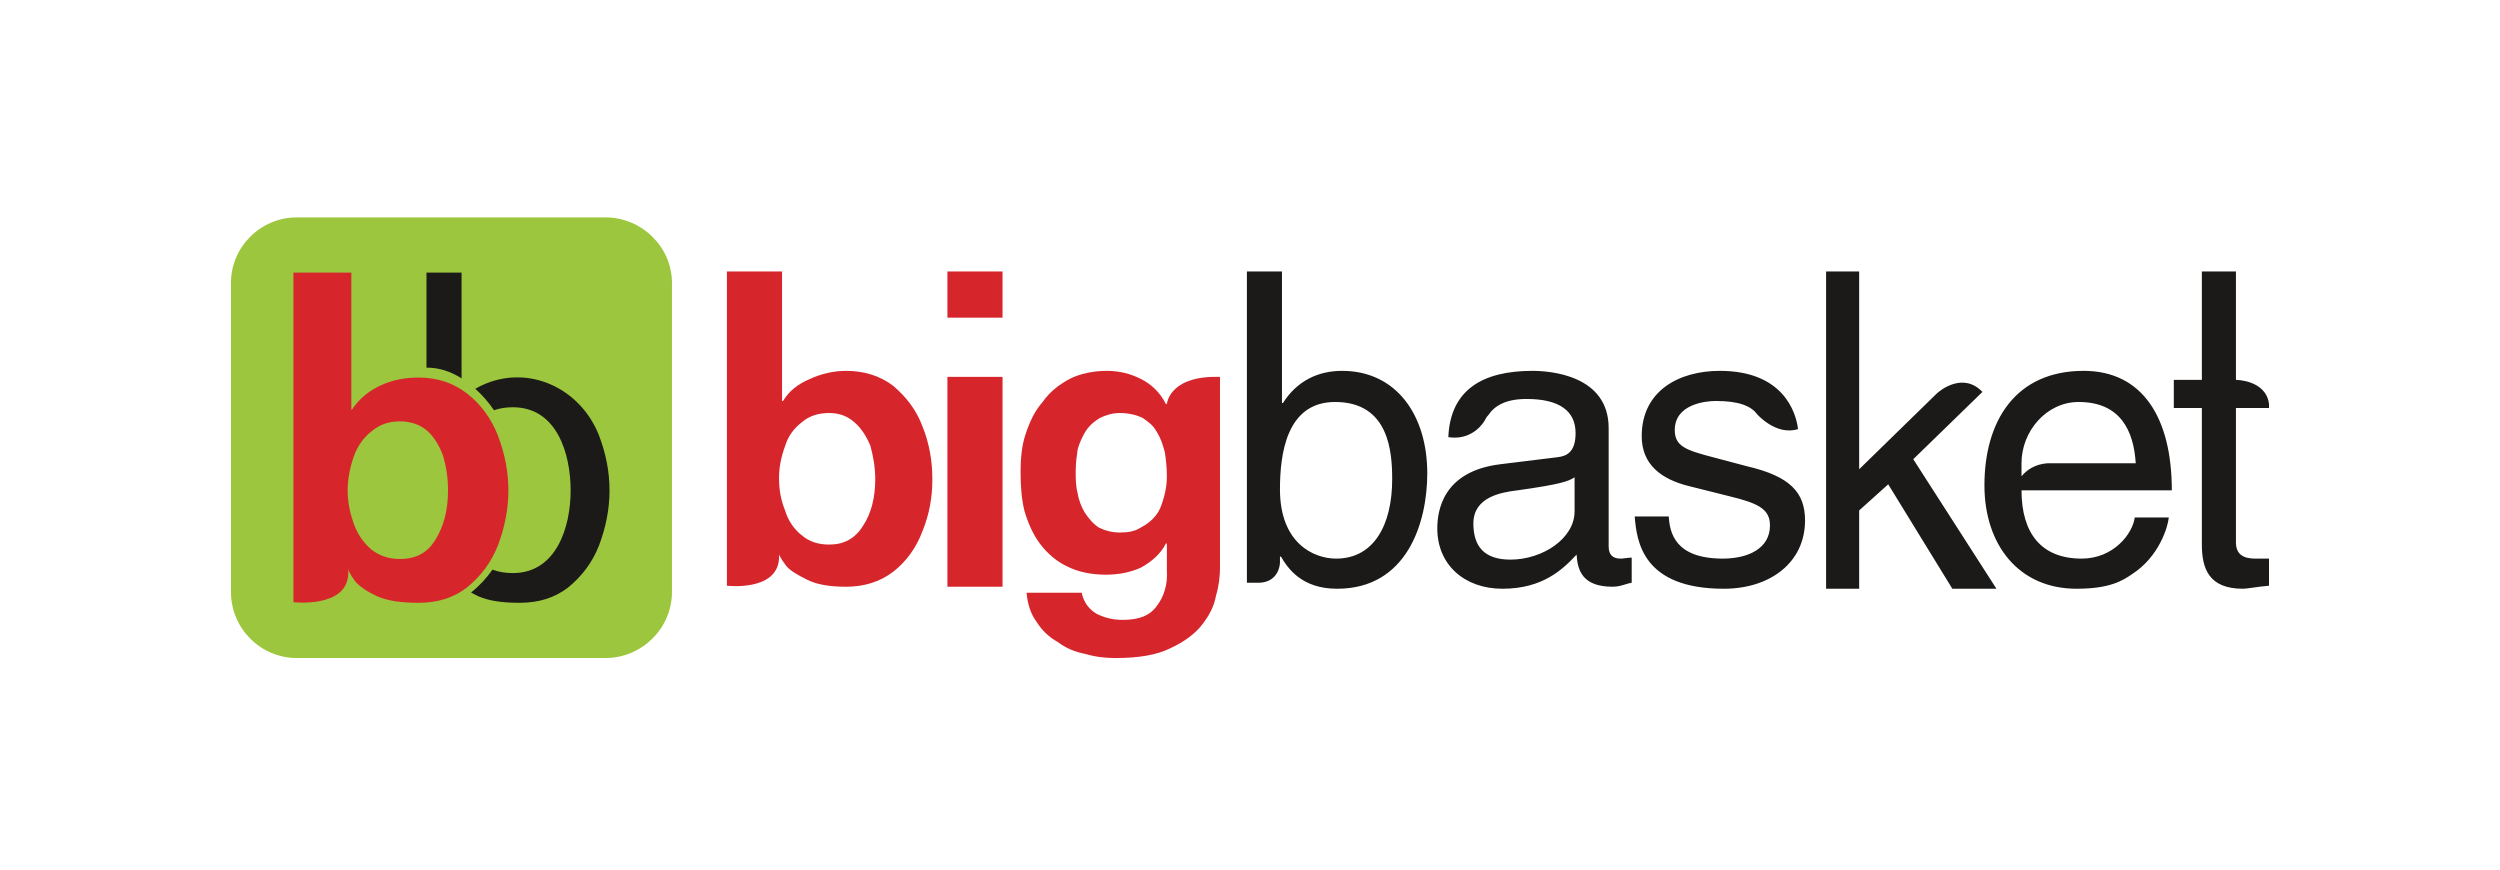
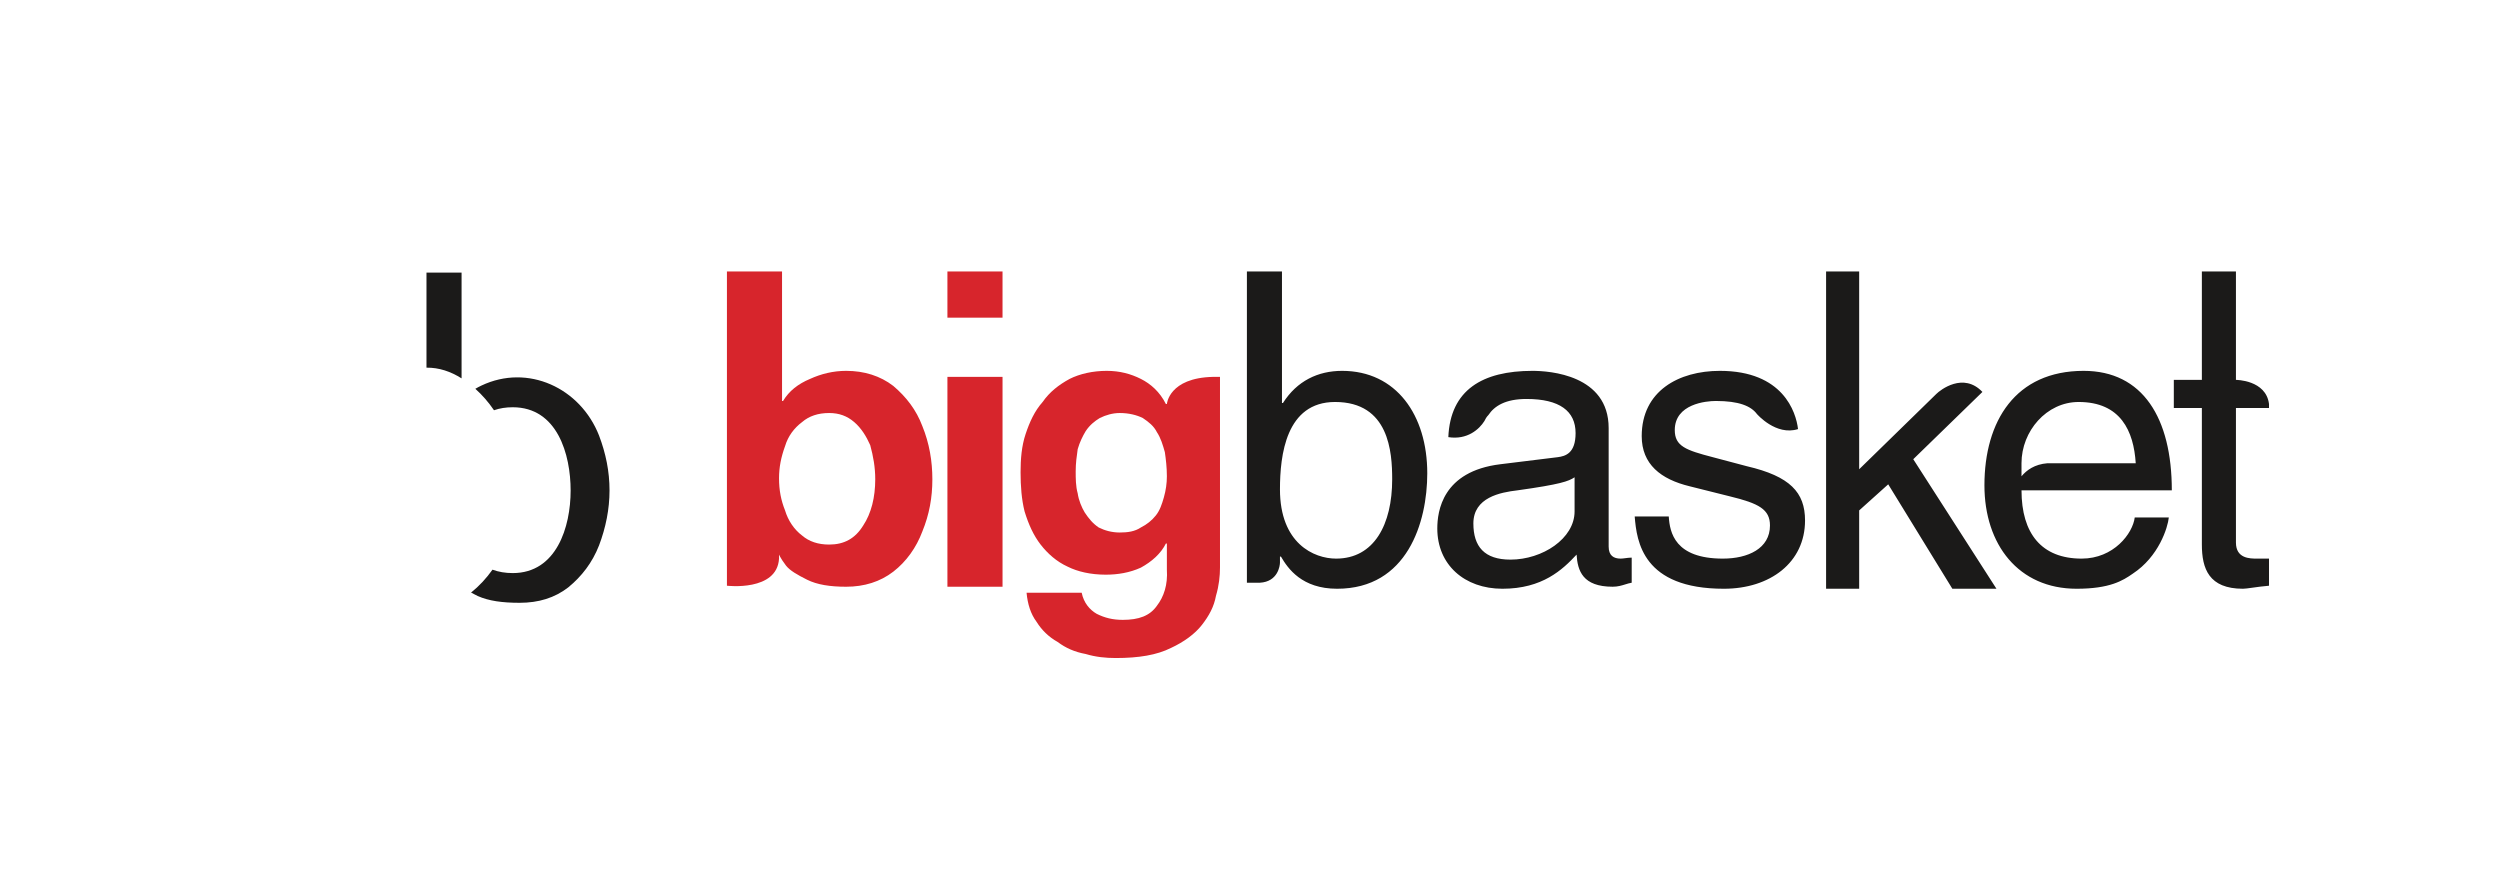
<svg xmlns="http://www.w3.org/2000/svg" width="184" height="64" viewBox="0 0 184 64" fill="none">
  <path fill-rule="evenodd" clip-rule="evenodd" d="M69.73 43.184H73.787V27.738H69.73V43.184ZM69.73 23.378H73.786V19.979H69.73V23.378ZM63.533 38.676C62.943 39.636 62.132 40.08 61.025 40.08C60.214 40.08 59.55 39.858 59.034 39.415C58.444 38.971 58.001 38.306 57.78 37.567C57.485 36.828 57.337 36.089 57.337 35.203C57.337 34.39 57.485 33.65 57.78 32.837C58.001 32.099 58.444 31.507 59.034 31.064C59.55 30.62 60.214 30.398 61.025 30.398C61.763 30.398 62.353 30.62 62.869 31.064C63.386 31.507 63.754 32.099 64.049 32.764C64.271 33.577 64.418 34.39 64.418 35.277C64.418 36.606 64.123 37.789 63.533 38.676ZM67.884 31.359C67.442 30.177 66.704 29.216 65.746 28.404C64.787 27.665 63.606 27.295 62.279 27.295C61.32 27.295 60.435 27.516 59.623 27.886C58.739 28.256 58.075 28.773 57.633 29.512H57.558V19.979H53.502V43.109C53.502 43.109 57.19 43.553 57.337 41.114V40.819L57.411 40.967C57.484 41.114 57.633 41.336 57.853 41.632C58.149 42.001 58.665 42.296 59.403 42.667C60.14 43.036 61.099 43.184 62.279 43.184C63.606 43.184 64.787 42.815 65.746 42.075C66.704 41.336 67.442 40.301 67.884 39.119C68.4 37.863 68.622 36.606 68.622 35.277C68.622 33.946 68.4 32.616 67.884 31.359ZM85.07 37.937C85.365 37.567 85.513 37.124 85.661 36.606C85.808 36.089 85.882 35.572 85.882 35.054C85.882 34.39 85.808 33.798 85.734 33.281C85.588 32.764 85.439 32.246 85.145 31.803C84.923 31.359 84.555 31.064 84.112 30.768C83.669 30.547 83.08 30.398 82.416 30.398C81.899 30.398 81.383 30.547 80.941 30.768C80.572 30.99 80.203 31.286 79.908 31.729C79.687 32.099 79.466 32.542 79.318 33.059C79.244 33.577 79.171 34.094 79.171 34.685C79.171 35.203 79.171 35.794 79.318 36.311C79.392 36.828 79.613 37.345 79.834 37.715C80.129 38.158 80.424 38.528 80.867 38.824C81.31 39.045 81.826 39.193 82.416 39.193C83.006 39.193 83.522 39.119 83.964 38.824C84.407 38.602 84.776 38.306 85.07 37.937ZM85.808 29.733H85.882C85.882 29.733 86.03 27.812 89.275 27.738H89.791V41.779C89.791 42.371 89.718 43.109 89.496 43.849C89.349 44.662 88.98 45.327 88.463 45.992C87.948 46.657 87.136 47.248 86.177 47.692C85.145 48.209 83.817 48.431 82.121 48.431C81.383 48.431 80.645 48.357 79.908 48.135C79.097 47.987 78.433 47.692 77.843 47.248C77.179 46.879 76.663 46.362 76.294 45.77C75.851 45.179 75.63 44.44 75.556 43.627H79.613C79.76 44.366 80.203 44.883 80.719 45.179C81.31 45.474 81.899 45.622 82.637 45.622C83.817 45.622 84.628 45.327 85.145 44.588C85.661 43.922 85.956 43.036 85.882 41.927V40.006H85.808C85.439 40.745 84.776 41.336 83.964 41.779C83.153 42.149 82.268 42.296 81.383 42.296C80.277 42.296 79.318 42.075 78.58 41.706C77.769 41.336 77.105 40.745 76.589 40.08C76.073 39.415 75.704 38.602 75.409 37.641C75.188 36.754 75.114 35.794 75.114 34.759C75.114 33.798 75.188 32.837 75.483 31.951C75.777 31.064 76.146 30.251 76.737 29.586C77.253 28.847 77.916 28.329 78.728 27.886C79.466 27.516 80.424 27.295 81.457 27.295C82.416 27.295 83.227 27.516 83.964 27.886C84.702 28.256 85.365 28.847 85.808 29.733Z" fill="#D7252C" />
  <path fill-rule="evenodd" clip-rule="evenodd" d="M142.513 28.995C142.808 28.699 144.504 27.369 145.906 28.847L140.816 33.798L146.939 43.332H143.693L138.973 35.646L136.835 37.567V43.332H134.4V19.979H136.835V34.537L142.513 28.995ZM166.999 29.734V30.029H164.565V39.932C164.565 41.114 165.598 41.114 166.114 41.114H166.999V43.109C166.536 43.148 166.114 43.207 165.774 43.255L165.774 43.255C165.464 43.298 165.222 43.332 165.081 43.332C162.574 43.332 162.057 41.854 162.057 40.08V30.029H159.993V27.959H162.057V19.979H164.565V27.959C164.565 27.959 166.778 27.959 166.999 29.734ZM128.574 34.315L126.066 33.65C124.075 33.133 123.263 32.837 123.263 31.655C123.263 29.734 125.55 29.512 126.288 29.512C127.984 29.512 128.869 29.881 129.311 30.473C129.311 30.473 130.713 32.098 132.335 31.581C132.188 30.325 131.229 27.295 126.582 27.295C123.559 27.295 120.83 28.773 120.83 32.098C120.83 34.167 122.231 35.277 124.37 35.793L127.32 36.532C129.459 37.05 130.27 37.493 130.27 38.675C130.27 40.376 128.647 41.114 126.804 41.114C123.263 41.114 122.895 39.193 122.821 38.011H120.314C120.461 39.858 120.903 43.332 126.877 43.332C130.27 43.332 132.851 41.41 132.851 38.306C132.851 36.237 131.745 35.054 128.574 34.315ZM157.19 34.094C157.042 31.729 156.084 29.586 152.986 29.586C150.626 29.586 148.782 31.729 148.782 34.094V35.054C149.151 34.611 149.741 34.167 150.699 34.094H150.921H157.19ZM148.783 36.089C148.783 39.267 150.258 41.114 153.208 41.114C155.569 41.114 156.97 39.267 157.117 38.084H159.625C159.551 38.824 158.888 40.967 156.97 42.223C156.232 42.74 155.273 43.332 152.84 43.332C148.562 43.332 146.054 40.08 146.054 35.72C146.054 30.99 148.341 27.295 153.356 27.295C157.707 27.295 159.846 30.768 159.846 36.089H148.783ZM115.889 37.641C115.889 39.636 113.529 41.188 111.17 41.188C109.251 41.188 108.44 40.227 108.44 38.527C108.44 36.606 110.432 36.237 111.685 36.089C114.857 35.645 115.447 35.423 115.889 35.128V37.641ZM119.282 41.114C118.765 41.114 118.397 40.893 118.397 40.228V31.507C118.397 27.59 114.045 27.295 112.792 27.295C109.104 27.295 106.744 28.699 106.597 32.173C107.998 32.394 108.882 31.581 109.251 30.99C109.325 30.842 109.399 30.695 109.546 30.547C109.989 29.881 110.8 29.364 112.349 29.364C114.783 29.364 115.963 30.251 115.963 31.877C115.963 33.355 115.225 33.577 114.636 33.65L110.432 34.167C106.154 34.685 105.785 37.641 105.785 38.897C105.785 41.558 107.776 43.332 110.579 43.332C113.529 43.332 115.004 41.927 116.037 40.819C116.11 42.001 116.48 43.183 118.692 43.183C119.064 43.183 119.348 43.096 119.618 43.012C119.776 42.963 119.93 42.915 120.093 42.888V41.041C119.935 41.041 119.777 41.062 119.631 41.081C119.503 41.098 119.385 41.114 119.282 41.114ZM94.205 36.015C94.205 40.006 96.712 41.114 98.335 41.114C101.137 41.114 102.465 38.602 102.465 35.276C102.465 33.281 102.244 29.586 98.261 29.586C94.647 29.586 94.205 33.502 94.205 36.015ZM94.426 29.66C95.459 28.034 97.008 27.295 98.778 27.295C102.761 27.295 105.047 30.547 105.047 34.833C105.047 38.454 103.572 43.332 98.409 43.332C95.827 43.332 94.795 41.854 94.279 40.967H94.205V41.41C94.205 41.632 94.057 42.815 92.73 42.888H91.772V19.979H94.353V29.66H94.426Z" fill="#1B1A19" />
-   <path fill-rule="evenodd" clip-rule="evenodd" d="M21.85 16H44.561C47.235 16 49.456 18.18 49.456 20.815V43.571C49.456 46.251 47.235 48.431 44.561 48.431H21.85C19.176 48.431 17 46.251 17 43.571V20.815C17 18.18 19.176 16 21.85 16Z" fill="#9CC63D" />
  <path fill-rule="evenodd" clip-rule="evenodd" d="M31.389 20.065H33.972V27.848C33.183 27.346 32.312 27.048 31.389 27.06V20.065ZM35.432 28.378C38.851 26.755 42.715 28.547 44.09 32.057C44.589 33.374 44.861 34.691 44.861 36.099C44.861 37.462 44.589 38.824 44.09 40.142C43.591 41.413 42.821 42.413 41.824 43.231C40.827 44.002 39.648 44.366 38.243 44.366C36.974 44.366 35.977 44.23 35.16 43.867C34.983 43.783 34.82 43.698 34.671 43.614C35.26 43.14 35.79 42.572 36.248 41.928C36.701 42.095 37.195 42.179 37.739 42.179C40.957 42.179 41.999 38.787 41.999 36.104C41.999 33.448 41.024 29.974 37.739 29.974C37.239 29.974 36.781 30.045 36.358 30.194C35.956 29.603 35.495 29.072 34.984 28.615C35.129 28.53 35.278 28.451 35.432 28.378Z" fill="#1B1A19" />
-   <path fill-rule="evenodd" clip-rule="evenodd" d="M32.068 39.688C31.479 40.687 30.617 41.141 29.439 41.141C28.623 41.141 27.943 40.914 27.354 40.46C26.764 39.96 26.311 39.324 26.039 38.552C25.767 37.78 25.586 36.962 25.586 36.099C25.586 35.236 25.767 34.373 26.039 33.601C26.311 32.829 26.764 32.193 27.354 31.739C27.943 31.239 28.623 31.012 29.439 31.012C30.21 31.012 30.889 31.239 31.434 31.693C31.933 32.147 32.34 32.783 32.612 33.556C32.838 34.328 32.974 35.145 32.974 36.099C32.974 37.553 32.657 38.734 32.068 39.688ZM36.647 32.057C36.148 30.785 35.378 29.74 34.381 28.968C33.384 28.196 32.205 27.787 30.799 27.787C29.802 27.787 28.85 27.969 27.989 28.378C27.128 28.786 26.402 29.377 25.904 30.149H25.859V20.065H21.598V44.321C21.598 44.321 25.496 44.775 25.632 42.276V41.959C25.632 41.913 25.632 41.913 25.632 41.868L25.677 42.049C25.768 42.231 25.904 42.458 26.131 42.777C26.448 43.14 26.947 43.503 27.717 43.867C28.533 44.23 29.53 44.366 30.799 44.366C32.205 44.366 33.384 44.002 34.381 43.231C35.378 42.413 36.148 41.413 36.647 40.142C37.146 38.824 37.418 37.462 37.418 36.099C37.418 34.692 37.146 33.374 36.647 32.057Z" fill="#D7252C" />
</svg>